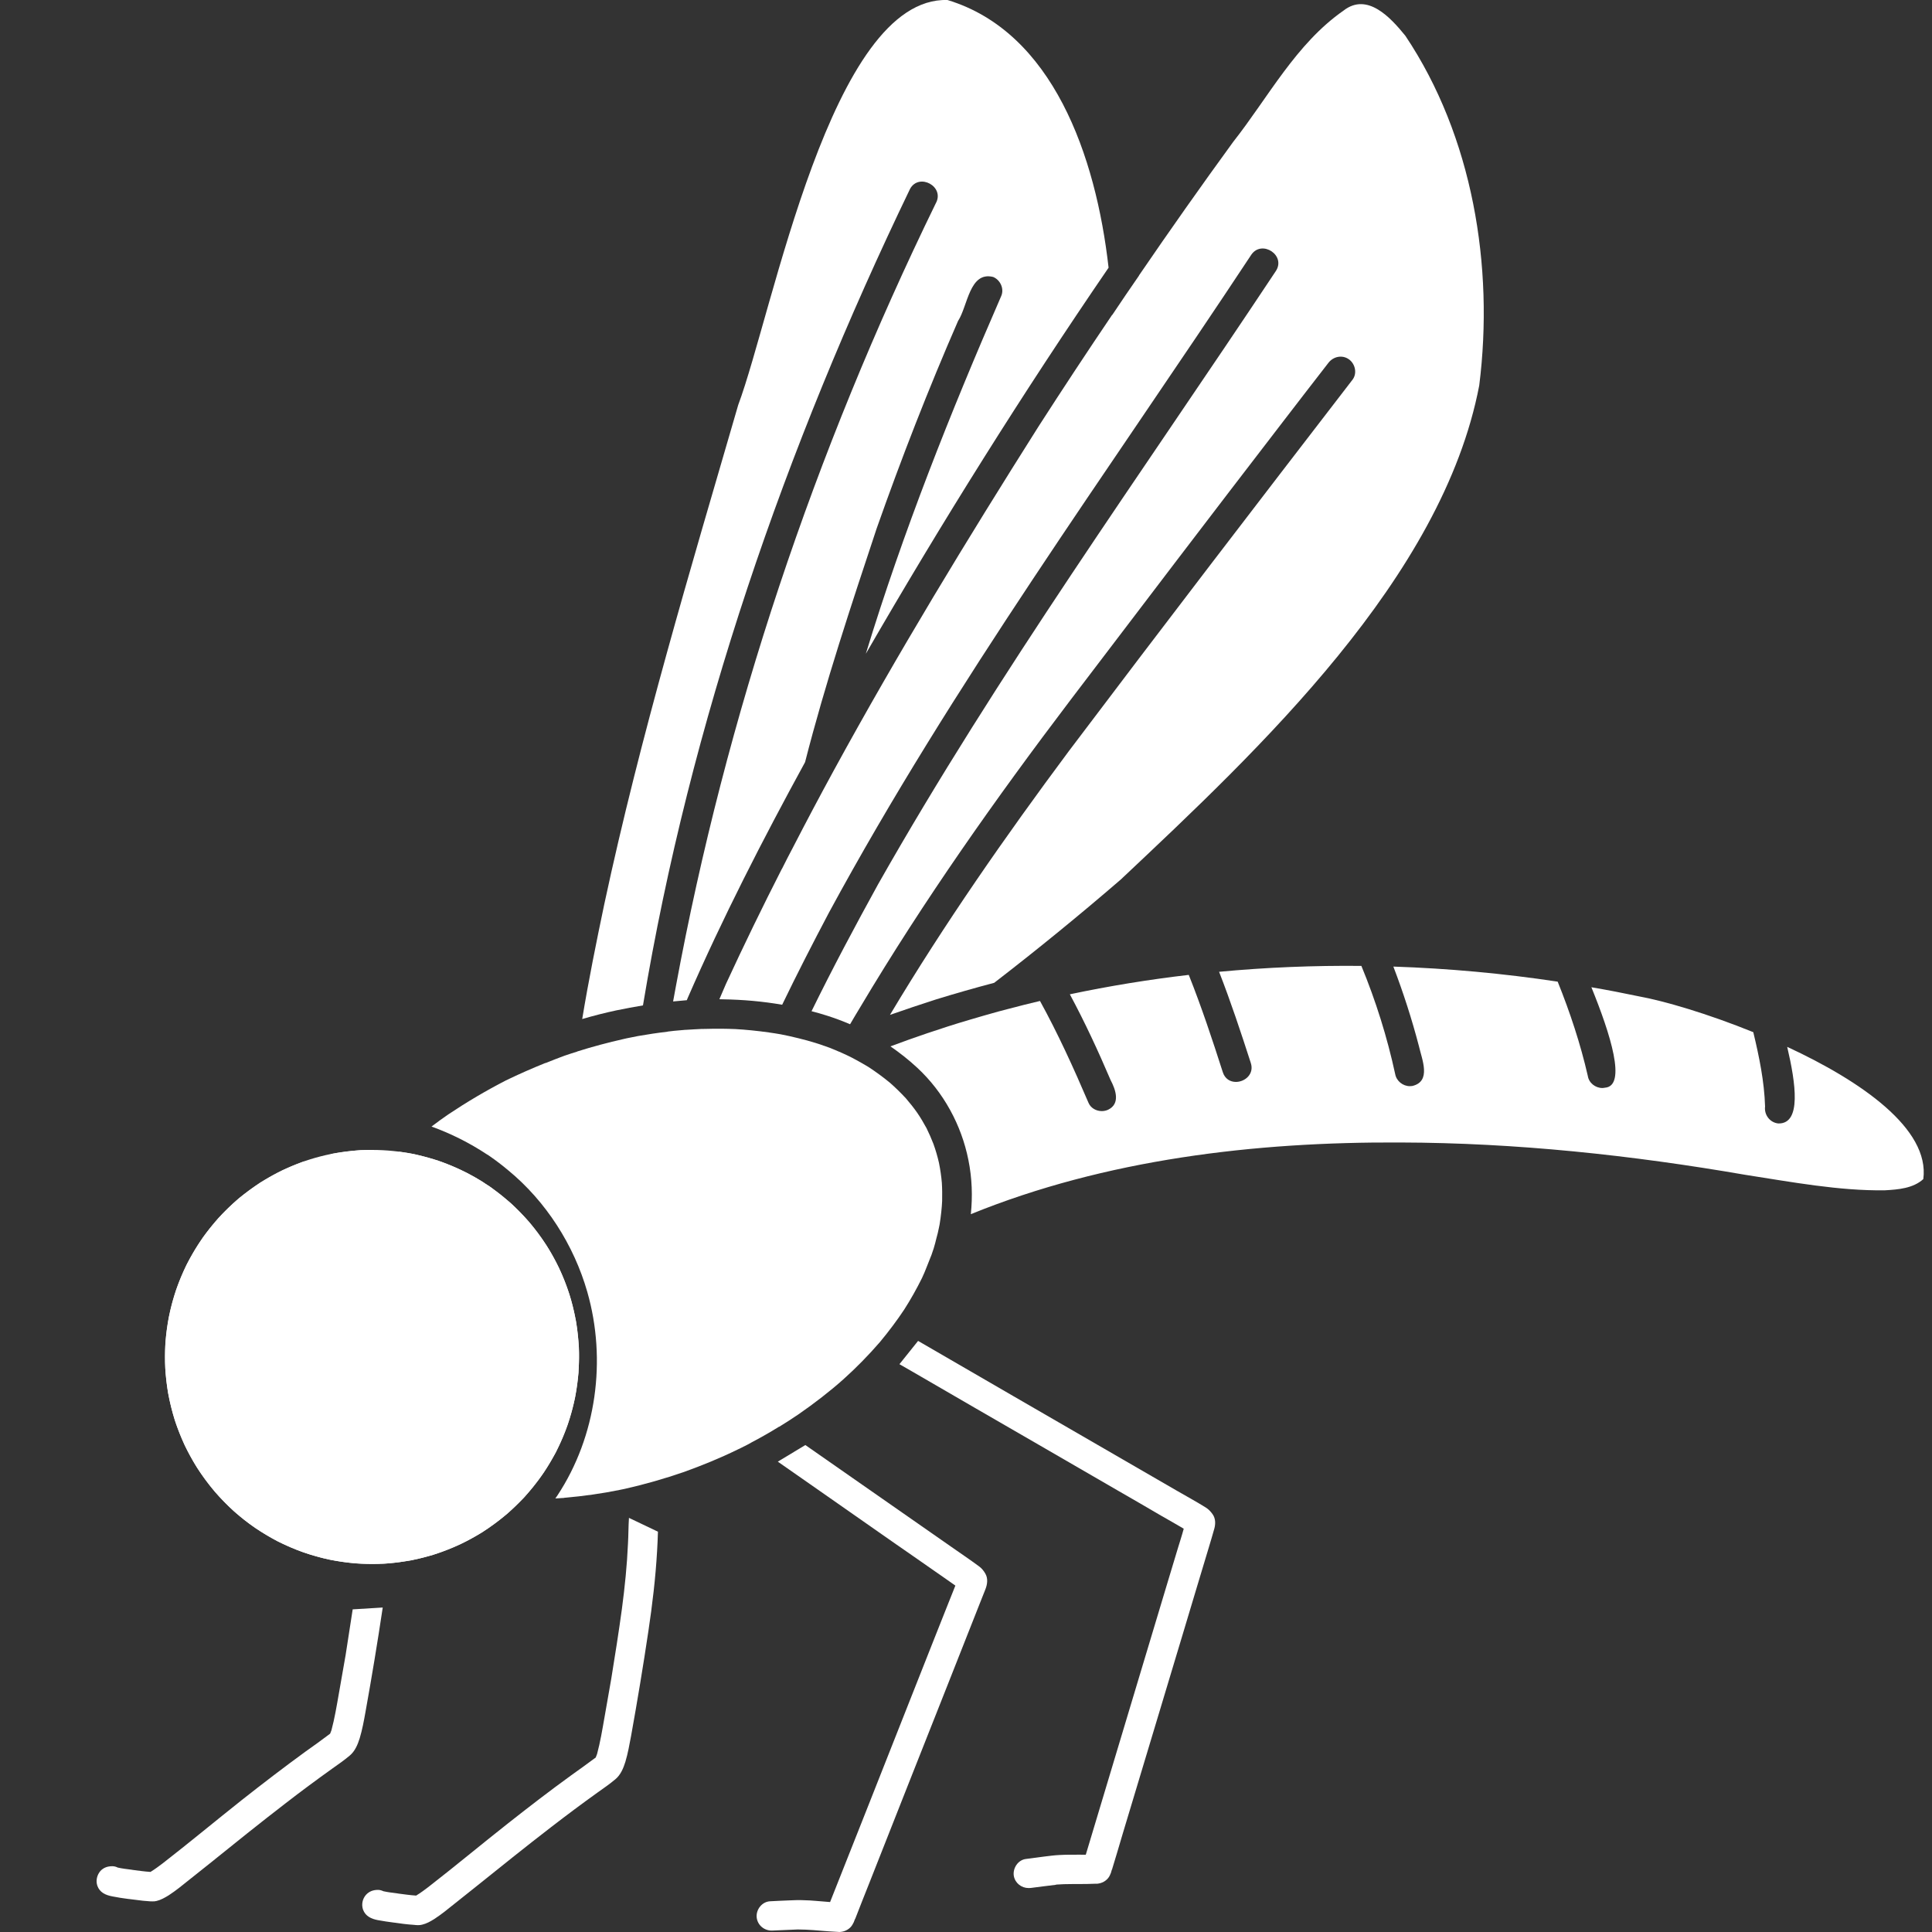
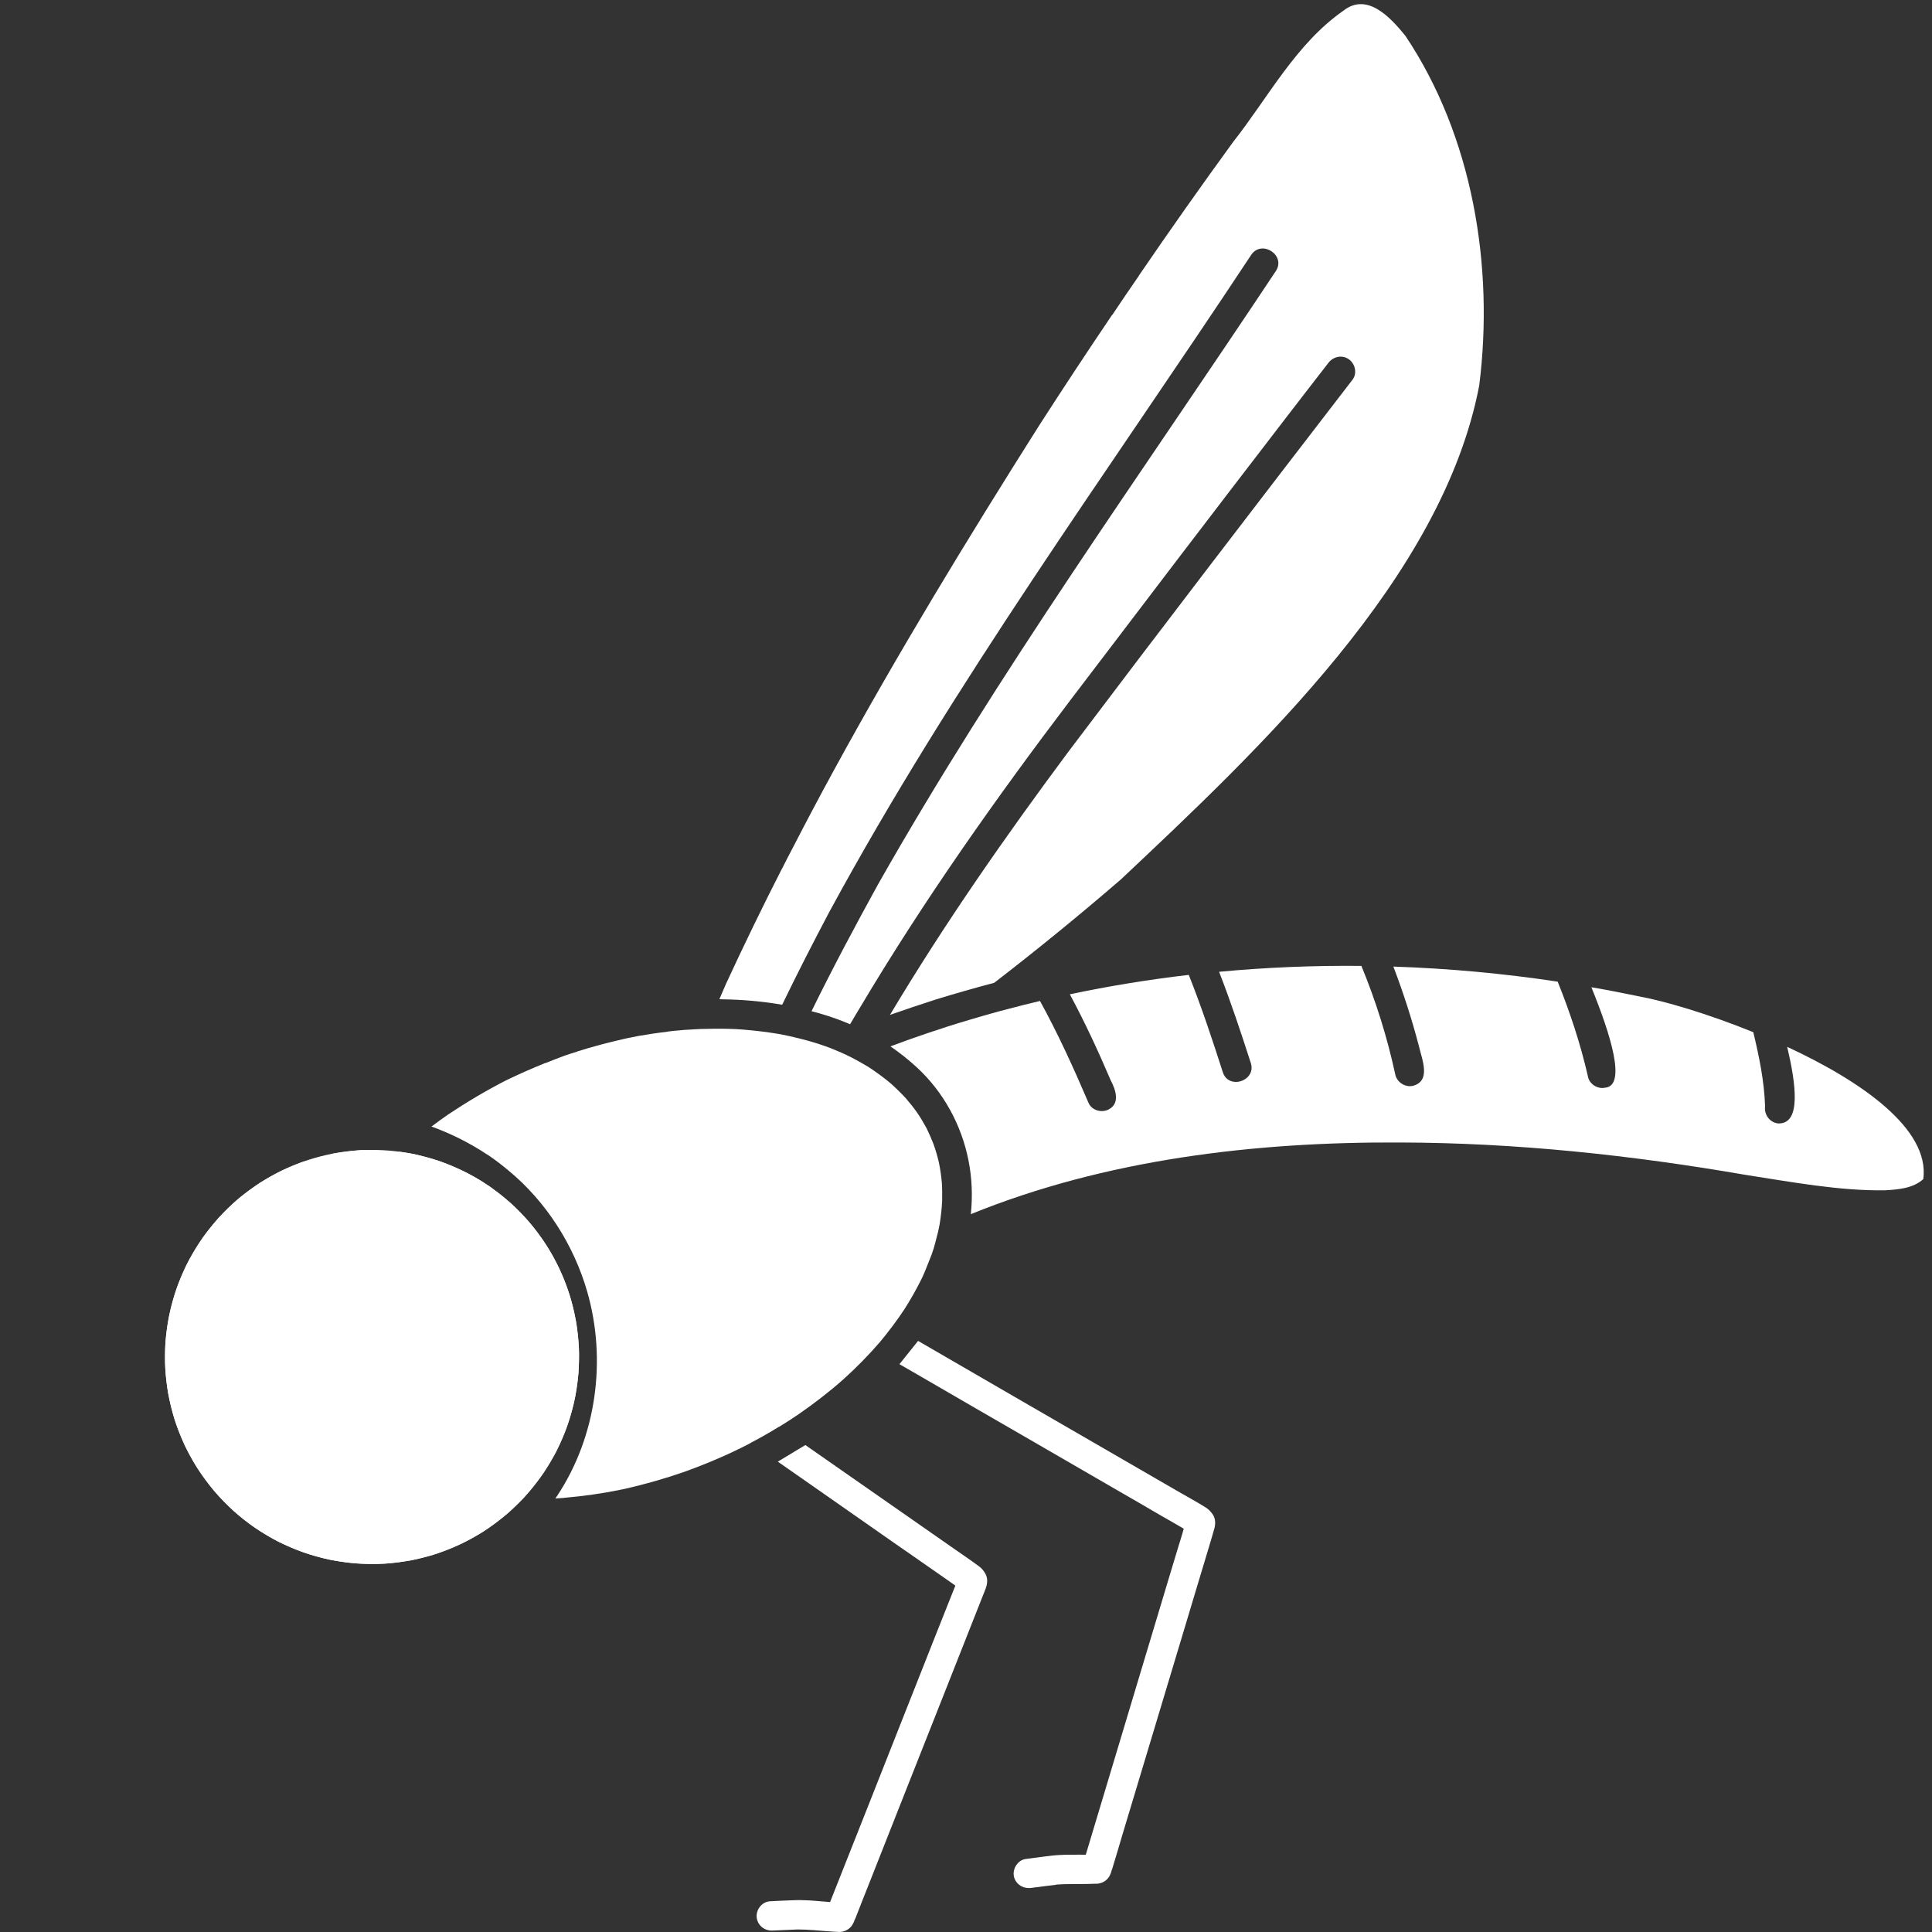
<svg xmlns="http://www.w3.org/2000/svg" width="20" height="20" viewBox="0 0 20 20" fill="none">
  <rect x="0" y="0" width="20" height="20" fill="#333333" stroke="none" />
  <path d="M18.501 10.837C18.591 11.22 18.648 11.63 18.414 11.63C18.413 11.63 18.412 11.63 18.409 11.63C18.321 11.621 18.261 11.54 18.272 11.454C18.264 11.195 18.211 10.939 18.15 10.685C17.677 10.493 17.225 10.361 16.965 10.314C16.803 10.28 16.639 10.248 16.474 10.22C16.671 10.704 16.843 11.245 16.613 11.26C16.604 11.262 16.595 11.263 16.587 11.263C16.516 11.263 16.448 11.211 16.437 11.138C16.361 10.806 16.253 10.48 16.125 10.162C15.562 10.077 14.993 10.025 14.424 10.006C14.527 10.275 14.616 10.552 14.689 10.831C14.72 10.968 14.82 11.195 14.62 11.242C14.611 11.243 14.603 11.244 14.595 11.244C14.523 11.244 14.456 11.191 14.443 11.119C14.36 10.736 14.242 10.36 14.093 9.999C13.601 9.994 13.109 10.014 12.62 10.06C12.741 10.37 12.846 10.687 12.948 11.003C12.986 11.118 12.888 11.2 12.794 11.2C12.736 11.2 12.68 11.169 12.658 11.098C12.551 10.764 12.438 10.423 12.306 10.092C11.893 10.14 11.482 10.207 11.075 10.293C11.23 10.581 11.368 10.879 11.497 11.181C11.549 11.28 11.601 11.425 11.471 11.488C11.451 11.497 11.428 11.502 11.406 11.502C11.348 11.502 11.291 11.471 11.268 11.416C11.114 11.056 10.952 10.7 10.766 10.362C10.656 10.388 10.547 10.415 10.439 10.444C10.403 10.453 10.368 10.462 10.332 10.472C10.232 10.5 10.133 10.528 10.033 10.558C9.886 10.601 9.741 10.648 9.596 10.697C9.469 10.74 9.343 10.785 9.218 10.832C9.315 10.899 9.408 10.972 9.495 11.053C9.767 11.305 9.953 11.646 10.025 12.009C10.063 12.197 10.069 12.385 10.05 12.569C11.444 12.002 12.989 11.819 14.496 11.827C15.695 11.83 16.889 11.958 18.069 12.162C18.54 12.235 19.041 12.329 19.512 12.322C19.651 12.314 19.804 12.302 19.91 12.206C19.979 11.686 19.267 11.192 18.501 10.837Z" fill="white" />
  <path d="M1.81 14.703C1.839 14.789 1.873 14.874 1.91 14.957C1.949 15.037 1.992 15.115 2.038 15.19C2.095 15.278 2.157 15.362 2.224 15.442C2.286 15.513 2.352 15.58 2.421 15.644C2.492 15.706 2.563 15.763 2.64 15.816C2.718 15.868 2.797 15.915 2.87 15.954C2.874 15.956 2.879 15.958 2.883 15.96L2.884 15.961C2.969 16.002 3.054 16.039 3.141 16.07C3.235 16.102 3.33 16.128 3.413 16.146C3.501 16.163 3.591 16.176 3.68 16.184C3.766 16.19 3.85 16.191 3.935 16.189V16.188C3.943 16.188 3.951 16.188 3.959 16.188C3.967 16.188 3.976 16.187 3.984 16.187C4.024 16.184 4.066 16.18 4.106 16.175C4.127 16.172 4.147 16.17 4.168 16.166C4.188 16.163 4.209 16.16 4.229 16.157V16.157C4.238 16.155 4.246 16.154 4.255 16.153C4.331 16.137 4.407 16.118 4.482 16.096C4.582 16.063 4.68 16.025 4.772 15.982C4.85 15.944 4.925 15.902 4.99 15.863C5.078 15.805 5.161 15.744 5.241 15.678C5.245 15.675 5.249 15.671 5.253 15.668C5.297 15.628 5.341 15.586 5.383 15.544C5.397 15.53 5.411 15.516 5.425 15.502C5.456 15.467 5.485 15.432 5.514 15.397C5.554 15.347 5.593 15.296 5.629 15.243C5.675 15.173 5.717 15.101 5.755 15.033C5.755 15.031 5.757 15.03 5.757 15.027L5.759 15.024C5.802 14.936 5.841 14.846 5.874 14.754C5.906 14.659 5.932 14.564 5.953 14.466C5.969 14.378 5.981 14.291 5.989 14.207C5.989 14.204 5.989 14.201 5.989 14.199V14.196C5.994 14.109 5.996 14.022 5.993 13.953C5.987 13.859 5.977 13.765 5.963 13.68C5.962 13.676 5.962 13.672 5.961 13.668L5.96 13.665C5.941 13.568 5.918 13.473 5.893 13.396C5.863 13.304 5.828 13.215 5.787 13.127C5.747 13.044 5.702 12.963 5.659 12.895C5.656 12.891 5.654 12.887 5.651 12.883C5.599 12.803 5.543 12.728 5.483 12.656C5.422 12.586 5.356 12.518 5.287 12.454C5.277 12.445 5.267 12.438 5.257 12.429C5.2 12.38 5.141 12.334 5.081 12.29C5.075 12.286 5.069 12.283 5.064 12.278C5.039 12.265 5.015 12.247 4.993 12.232C4.942 12.2 4.889 12.171 4.836 12.143C4.74 12.095 4.642 12.053 4.541 12.017C4.46 11.991 4.378 11.969 4.295 11.949C4.27 11.944 4.244 11.94 4.219 11.935C4.196 11.932 4.173 11.928 4.151 11.925C4.144 11.924 4.137 11.923 4.13 11.922C4.133 12.114 4.093 12.243 3.981 12.243C3.903 12.243 3.837 12.177 3.837 12.099C3.837 12.034 3.836 11.969 3.832 11.904C3.8 11.904 3.766 11.905 3.733 11.906C3.632 11.914 3.532 11.927 3.432 11.945C3.429 11.945 3.427 11.946 3.424 11.947C3.441 12.005 3.458 12.064 3.474 12.122C3.529 12.231 3.43 12.326 3.336 12.326C3.29 12.326 3.246 12.304 3.218 12.252C3.194 12.176 3.172 12.099 3.148 12.022C3.07 12.051 2.995 12.082 2.932 12.111C2.849 12.151 2.769 12.197 2.69 12.245C2.615 12.296 2.542 12.349 2.471 12.406C2.392 12.475 2.317 12.548 2.259 12.612C2.2 12.68 2.144 12.75 2.102 12.808C2.037 12.902 1.98 12.999 1.929 13.097C1.929 13.098 1.928 13.1 1.927 13.101L1.927 13.102C1.888 13.184 1.854 13.267 1.824 13.352C1.793 13.446 1.768 13.54 1.748 13.637C1.732 13.725 1.72 13.812 1.713 13.896C1.713 13.898 1.713 13.9 1.713 13.902L1.712 13.905C1.708 13.994 1.707 14.082 1.711 14.169C1.717 14.253 1.727 14.335 1.74 14.419C1.759 14.519 1.784 14.617 1.81 14.703ZM4.431 13.144C4.473 13.02 4.551 12.899 4.665 12.832C4.772 12.768 4.898 12.753 5.017 12.79C5.2 12.847 5.331 13 5.419 13.166C5.426 13.18 5.433 13.194 5.44 13.209C5.442 13.213 5.443 13.216 5.445 13.22C5.486 13.314 5.517 13.412 5.533 13.515C5.565 13.727 5.55 13.966 5.434 14.153C5.39 14.225 5.332 14.289 5.26 14.332C5.192 14.373 5.117 14.392 5.041 14.392C5.012 14.392 4.983 14.389 4.953 14.384C4.959 14.385 4.966 14.386 4.972 14.388C4.958 14.385 4.945 14.383 4.931 14.379C4.701 14.32 4.537 14.101 4.459 13.887C4.371 13.65 4.35 13.385 4.431 13.144ZM3.538 14.651C3.54 14.655 3.542 14.659 3.543 14.662C3.546 14.666 3.55 14.67 3.553 14.674C3.557 14.678 3.561 14.683 3.566 14.687C3.572 14.693 3.579 14.698 3.586 14.704C3.599 14.712 3.611 14.719 3.624 14.727C3.638 14.734 3.653 14.741 3.669 14.747C3.695 14.756 3.721 14.764 3.748 14.77C3.779 14.776 3.811 14.781 3.842 14.784C3.869 14.786 3.894 14.786 3.92 14.786C3.947 14.784 3.974 14.781 4 14.777C4.021 14.773 4.041 14.768 4.062 14.762C4.08 14.756 4.096 14.749 4.113 14.742C4.121 14.737 4.13 14.732 4.138 14.728C4.144 14.724 4.148 14.72 4.154 14.716C4.156 14.713 4.159 14.71 4.162 14.708C4.165 14.704 4.168 14.701 4.17 14.697C4.171 14.696 4.172 14.695 4.173 14.694L4.173 14.692C4.173 14.692 4.174 14.691 4.174 14.69C4.174 14.689 4.174 14.688 4.175 14.687C4.184 14.609 4.262 14.554 4.338 14.566C4.409 14.576 4.459 14.639 4.46 14.708C4.46 14.714 4.46 14.722 4.459 14.729L4.456 14.745C4.402 14.994 4.118 15.072 3.886 15.072C3.856 15.072 3.827 15.071 3.801 15.069C3.699 15.06 3.599 15.034 3.509 14.99C3.419 14.947 3.334 14.883 3.287 14.793C3.251 14.724 3.272 14.637 3.342 14.597C3.408 14.559 3.501 14.582 3.538 14.651ZM2.206 13.515C2.221 13.412 2.252 13.314 2.293 13.22C2.294 13.216 2.297 13.213 2.299 13.209C2.305 13.194 2.312 13.18 2.319 13.166C2.406 13 2.538 12.847 2.721 12.79C2.84 12.753 2.966 12.768 3.073 12.832C3.187 12.899 3.266 13.02 3.308 13.144C3.389 13.385 3.367 13.65 3.279 13.887C3.2 14.101 3.037 14.32 2.807 14.379C2.794 14.383 2.78 14.385 2.766 14.388C2.769 14.387 2.772 14.386 2.776 14.386C2.75 14.39 2.724 14.392 2.697 14.392C2.622 14.392 2.547 14.373 2.479 14.332C2.406 14.289 2.348 14.225 2.304 14.153C2.188 13.966 2.173 13.727 2.206 13.515Z" fill="white" />
  <path d="M8.065 14.769L8.066 14.77C8.133 14.729 8.198 14.687 8.263 14.643C8.431 14.527 8.592 14.402 8.729 14.28C8.864 14.159 8.991 14.029 9.108 13.894C9.202 13.781 9.29 13.663 9.36 13.557C9.428 13.451 9.489 13.342 9.545 13.229C9.562 13.191 9.579 13.154 9.593 13.116C9.606 13.085 9.619 13.052 9.631 13.02C9.635 13.01 9.639 13 9.643 12.99C9.65 12.967 9.658 12.945 9.666 12.922C9.676 12.887 9.686 12.853 9.694 12.817C9.704 12.783 9.712 12.748 9.719 12.713C9.722 12.7 9.724 12.687 9.727 12.674C9.741 12.587 9.75 12.501 9.753 12.433C9.754 12.37 9.754 12.307 9.75 12.244C9.744 12.175 9.734 12.106 9.72 12.037C9.705 11.971 9.686 11.906 9.663 11.842C9.642 11.787 9.618 11.734 9.592 11.68C9.562 11.625 9.53 11.57 9.494 11.518C9.458 11.466 9.418 11.417 9.377 11.369C9.324 11.312 9.269 11.258 9.213 11.209C9.143 11.151 9.07 11.098 8.993 11.047C8.95 11.021 8.906 10.996 8.862 10.972C8.848 10.964 8.834 10.957 8.821 10.95C8.801 10.94 8.782 10.93 8.762 10.921C8.737 10.909 8.712 10.898 8.687 10.887C8.686 10.887 8.684 10.886 8.683 10.886C8.659 10.875 8.635 10.865 8.611 10.856C8.608 10.855 8.606 10.854 8.603 10.852C8.58 10.844 8.557 10.835 8.534 10.827C8.531 10.826 8.528 10.825 8.524 10.824C8.505 10.817 8.486 10.81 8.466 10.804C8.463 10.803 8.46 10.802 8.456 10.801C8.452 10.8 8.448 10.798 8.444 10.797C8.385 10.779 8.325 10.762 8.266 10.748L8.266 10.748C8.201 10.732 8.139 10.718 8.081 10.707C8.061 10.704 8.041 10.7 8.021 10.697C8 10.694 7.98 10.691 7.96 10.688L7.961 10.688C7.84 10.671 7.721 10.659 7.613 10.653C7.514 10.649 7.414 10.648 7.315 10.651C7.296 10.651 7.276 10.652 7.256 10.652C7.231 10.653 7.205 10.655 7.18 10.656C7.152 10.657 7.124 10.659 7.097 10.661C7.095 10.661 7.092 10.661 7.09 10.661C7.086 10.661 7.082 10.662 7.081 10.662C7.047 10.665 7.013 10.668 6.979 10.671C6.957 10.674 6.934 10.676 6.911 10.679V10.68C6.806 10.692 6.703 10.708 6.605 10.725C6.576 10.73 6.548 10.736 6.52 10.742C6.496 10.747 6.473 10.751 6.459 10.755C6.295 10.792 6.133 10.835 5.975 10.885L5.975 10.886C5.932 10.899 5.89 10.913 5.849 10.927C5.848 10.928 5.846 10.928 5.845 10.928C5.779 10.953 5.713 10.978 5.647 11.005C5.647 11.004 5.647 11.003 5.648 11.003C5.509 11.059 5.372 11.119 5.238 11.184C5.032 11.29 4.834 11.407 4.641 11.536C4.582 11.576 4.524 11.619 4.467 11.662C4.669 11.735 4.86 11.831 5.039 11.949C5.045 11.953 5.051 11.956 5.057 11.96L5.063 11.964C5.131 12.011 5.197 12.061 5.26 12.114C5.652 12.436 5.941 12.889 6.08 13.375C6.281 14.078 6.175 14.867 5.771 15.48C5.764 15.491 5.756 15.501 5.749 15.512C5.776 15.511 5.802 15.509 5.828 15.507C5.83 15.507 5.832 15.507 5.832 15.507C5.838 15.506 5.843 15.506 5.843 15.505C6.041 15.488 6.237 15.46 6.412 15.424C6.431 15.42 6.449 15.416 6.466 15.413C6.675 15.366 6.879 15.307 7.08 15.238C7.268 15.17 7.453 15.095 7.633 15.007C7.653 14.998 7.672 14.989 7.691 14.979C7.694 14.977 7.698 14.976 7.7 14.974C7.702 14.973 7.702 14.973 7.702 14.973C7.704 14.972 7.707 14.971 7.709 14.97L7.715 14.967C7.734 14.957 7.753 14.947 7.773 14.936L7.772 14.936C7.871 14.884 7.97 14.828 8.065 14.769Z" fill="white" />
  <path d="M10.75 4.416C10.009 5.588 9.291 6.767 8.63 7.978C8.486 8.242 8.345 8.508 8.207 8.776C8.168 8.849 8.131 8.922 8.094 8.996V8.994C7.893 9.388 7.7 9.785 7.514 10.188C7.492 10.24 7.469 10.292 7.447 10.344C7.459 10.344 7.472 10.344 7.484 10.345C7.69 10.348 7.895 10.366 8.097 10.401C8.252 10.08 8.415 9.762 8.582 9.446C9.868 7.071 11.468 4.886 12.954 2.636C13.064 2.477 13.32 2.646 13.204 2.811C11.813 4.907 10.33 6.965 9.09 9.154C8.852 9.586 8.619 10.023 8.401 10.468C8.454 10.481 8.506 10.497 8.558 10.513C8.64 10.539 8.721 10.569 8.8 10.603C8.834 10.545 8.868 10.487 8.903 10.43C9.564 9.319 10.305 8.27 11.085 7.242C11.814 6.283 12.542 5.326 13.277 4.371C13.434 4.166 13.593 3.961 13.751 3.757C13.801 3.691 13.893 3.67 13.963 3.719C14.029 3.765 14.052 3.865 14.001 3.931C13.016 5.21 12.034 6.49 11.062 7.779C10.407 8.659 9.776 9.564 9.213 10.506C9.372 10.45 9.532 10.397 9.693 10.345C9.891 10.284 10.091 10.227 10.292 10.174C10.738 9.83 11.173 9.475 11.602 9.105C13.035 7.756 14.932 5.981 15.313 3.99C15.468 2.756 15.245 1.411 14.548 0.37C14.396 0.183 14.155 -0.082 13.909 0.109C13.415 0.453 13.13 1.007 12.765 1.47C12.433 1.926 12.108 2.387 11.791 2.851C11.791 2.852 11.791 2.852 11.791 2.853C11.697 2.989 11.604 3.125 11.513 3.262C11.513 3.261 11.513 3.26 11.513 3.259C11.254 3.642 11 4.027 10.75 4.416Z" fill="white" />
-   <path d="M6.656 10.408C7.144 7.474 8.131 4.632 9.421 1.955C9.514 1.786 9.784 1.931 9.687 2.105C8.434 4.673 7.515 7.407 6.997 10.209C6.988 10.261 6.978 10.314 6.968 10.367C7.015 10.362 7.063 10.358 7.11 10.354C7.112 10.348 7.115 10.342 7.117 10.336C7.481 9.5 7.897 8.689 8.334 7.89C8.543 7.072 8.811 6.267 9.075 5.471C9.331 4.745 9.61 4.028 9.918 3.322C10.018 3.17 10.035 2.806 10.281 2.867C10.356 2.898 10.398 2.99 10.364 3.066C9.839 4.271 9.348 5.506 8.963 6.768C9.75 5.405 10.586 4.071 11.476 2.771C11.345 1.613 10.898 0.33 9.808 0C8.602 -0.035 8.002 3.228 7.642 4.192C7.144 5.905 6.63 7.612 6.256 9.358C6.173 9.753 6.093 10.149 6.027 10.549C6.146 10.514 6.265 10.484 6.382 10.459C6.473 10.44 6.565 10.423 6.656 10.408Z" fill="white" />
-   <path d="M6.501 15.976C6.491 16.203 6.468 16.429 6.438 16.655H6.438C6.405 16.897 6.367 17.137 6.328 17.377C6.305 17.511 6.281 17.647 6.257 17.782C6.235 17.907 6.214 18.034 6.181 18.157L6.169 18.188C6.169 18.189 6.168 18.191 6.168 18.193C6.084 18.256 5.998 18.317 5.913 18.378C5.689 18.54 5.47 18.709 5.253 18.88C4.978 19.097 4.709 19.321 4.432 19.536C4.402 19.559 4.357 19.593 4.308 19.623C4.246 19.619 4.184 19.61 4.122 19.602L4.112 19.6C4.067 19.594 4.018 19.589 3.969 19.578C3.952 19.57 3.933 19.564 3.913 19.564C3.864 19.564 3.821 19.579 3.788 19.616C3.752 19.657 3.74 19.716 3.758 19.768C3.783 19.837 3.844 19.864 3.911 19.877C3.967 19.887 4.023 19.896 4.08 19.903C4.081 19.903 4.086 19.904 4.091 19.904C4.093 19.905 4.095 19.905 4.097 19.905C4.123 19.908 4.151 19.912 4.178 19.916C4.213 19.92 4.249 19.924 4.285 19.926C4.3 19.928 4.314 19.929 4.327 19.929C4.342 19.929 4.356 19.928 4.37 19.924C4.416 19.913 4.455 19.891 4.495 19.866C4.569 19.818 4.639 19.761 4.707 19.706C4.777 19.651 4.845 19.597 4.913 19.542C5.176 19.331 5.439 19.119 5.708 18.912C5.865 18.791 6.024 18.672 6.186 18.556C6.248 18.512 6.312 18.468 6.37 18.419C6.425 18.373 6.453 18.305 6.474 18.238C6.5 18.151 6.516 18.06 6.533 17.97C6.598 17.609 6.658 17.248 6.712 16.886C6.753 16.612 6.786 16.337 6.802 16.059C6.806 15.992 6.809 15.924 6.811 15.856L6.511 15.713C6.505 15.8 6.506 15.888 6.501 15.976Z" fill="white" />
-   <path d="M3.962 16.641L3.651 16.66C3.627 16.817 3.603 16.975 3.578 17.132C3.555 17.267 3.531 17.402 3.507 17.537C3.485 17.662 3.464 17.789 3.431 17.912L3.419 17.943C3.418 17.944 3.417 17.945 3.416 17.948C3.333 18.011 3.248 18.072 3.163 18.132C2.939 18.295 2.72 18.463 2.503 18.634C2.228 18.852 1.959 19.076 1.682 19.291C1.651 19.314 1.607 19.348 1.558 19.378C1.495 19.374 1.433 19.365 1.372 19.357L1.361 19.355C1.317 19.349 1.267 19.344 1.219 19.333C1.201 19.324 1.183 19.319 1.163 19.319C1.114 19.319 1.071 19.333 1.038 19.37C1.003 19.412 0.99 19.47 1.008 19.522C1.033 19.592 1.094 19.618 1.161 19.631C1.217 19.642 1.272 19.651 1.329 19.658C1.331 19.658 1.336 19.659 1.341 19.659C1.342 19.66 1.345 19.66 1.347 19.66C1.372 19.663 1.4 19.667 1.428 19.67C1.464 19.675 1.499 19.679 1.536 19.681C1.549 19.683 1.563 19.683 1.578 19.683C1.591 19.683 1.605 19.683 1.62 19.679C1.666 19.668 1.705 19.645 1.745 19.621C1.819 19.573 1.889 19.516 1.957 19.461C2.026 19.406 2.095 19.352 2.163 19.297C2.426 19.085 2.689 18.873 2.957 18.667C3.114 18.545 3.274 18.427 3.436 18.311C3.498 18.267 3.562 18.223 3.62 18.174C3.675 18.128 3.703 18.06 3.724 17.993C3.75 17.906 3.767 17.814 3.783 17.725C3.848 17.364 3.908 17.003 3.962 16.641Z" fill="white" />
  <path d="M12.481 15.605C12.38 15.542 12.274 15.485 12.171 15.425C11.609 15.1 11.047 14.774 10.484 14.449C10.158 14.26 9.831 14.07 9.504 13.881L9.311 14.122C9.356 14.148 9.4 14.174 9.445 14.199C9.882 14.453 10.318 14.705 10.756 14.958C11.03 15.116 11.305 15.275 11.58 15.435C11.725 15.519 11.871 15.602 12.016 15.688C12.096 15.734 12.175 15.778 12.254 15.825C12.235 15.896 12.212 15.965 12.191 16.035C12.156 16.15 12.122 16.264 12.087 16.38C12.002 16.664 11.917 16.948 11.831 17.232C11.634 17.888 11.437 18.544 11.24 19.2C11.191 19.2 11.142 19.199 11.093 19.2C11.052 19.2 11.009 19.2 10.968 19.203C10.915 19.205 10.862 19.213 10.81 19.219C10.746 19.227 10.683 19.235 10.62 19.244C10.538 19.254 10.482 19.34 10.495 19.42C10.509 19.495 10.575 19.545 10.648 19.545C10.655 19.545 10.663 19.545 10.671 19.544C10.756 19.532 10.841 19.523 10.925 19.512L10.929 19.511C10.932 19.51 10.934 19.51 10.937 19.509C11.037 19.501 11.143 19.505 11.249 19.503C11.283 19.502 11.316 19.501 11.348 19.5C11.352 19.5 11.357 19.5 11.361 19.5C11.365 19.5 11.37 19.499 11.374 19.498C11.422 19.49 11.468 19.459 11.489 19.414C11.498 19.395 11.505 19.377 11.509 19.357L11.511 19.354C11.513 19.352 11.513 19.348 11.514 19.345C11.55 19.229 11.585 19.108 11.621 18.987C11.834 18.283 12.044 17.578 12.257 16.873C12.341 16.59 12.428 16.305 12.513 16.021C12.531 15.96 12.55 15.899 12.567 15.837C12.584 15.784 12.587 15.722 12.552 15.674C12.533 15.647 12.51 15.623 12.481 15.605Z" fill="white" />
  <path d="M10.134 16.214C10.038 16.143 9.939 16.077 9.841 16.008C9.34 15.658 8.839 15.309 8.337 14.959L8.052 15.131C8.191 15.228 8.33 15.325 8.469 15.422C8.729 15.603 8.989 15.786 9.25 15.968C9.388 16.064 9.526 16.159 9.664 16.256C9.739 16.309 9.815 16.36 9.89 16.414C9.864 16.482 9.835 16.549 9.809 16.617C9.765 16.729 9.72 16.84 9.676 16.952C9.567 17.227 9.458 17.504 9.349 17.779C9.097 18.417 8.846 19.053 8.593 19.69C8.545 19.686 8.496 19.682 8.447 19.678C8.405 19.675 8.364 19.671 8.322 19.671C8.269 19.668 8.216 19.671 8.164 19.673C8.1 19.676 8.036 19.678 7.972 19.682C7.889 19.686 7.826 19.766 7.833 19.847C7.841 19.932 7.916 19.99 7.998 19.985C8.083 19.981 8.168 19.978 8.254 19.974H8.258C8.261 19.974 8.263 19.974 8.266 19.974C8.366 19.974 8.472 19.985 8.577 19.993C8.61 19.995 8.643 19.997 8.676 19.999C8.68 19.999 8.685 20 8.689 20C8.693 20 8.697 19.999 8.702 19.999C8.75 19.995 8.799 19.968 8.824 19.925C8.835 19.907 8.843 19.89 8.849 19.87L8.851 19.867C8.852 19.865 8.853 19.862 8.855 19.859C8.899 19.745 8.945 19.629 8.992 19.511C9.262 18.827 9.532 18.142 9.803 17.459C9.912 17.183 10.021 16.907 10.13 16.631C10.154 16.571 10.177 16.512 10.201 16.452C10.221 16.401 10.23 16.339 10.199 16.288C10.182 16.259 10.162 16.234 10.134 16.214Z" fill="white" />
  <path d="M3.851 16.19C5.035 16.19 5.994 15.23 5.994 14.047C5.994 12.864 5.035 11.904 3.851 11.904C2.668 11.904 1.708 12.864 1.708 14.047C1.708 15.23 2.668 16.19 3.851 16.19Z" fill="white" />
  <path d="M3.376 13.333C3.507 13.333 3.614 13.226 3.614 13.095C3.614 12.963 3.507 12.856 3.376 12.856C3.244 12.856 3.138 12.963 3.138 13.095C3.138 13.226 3.244 13.333 3.376 13.333Z" fill="white" />
</svg>